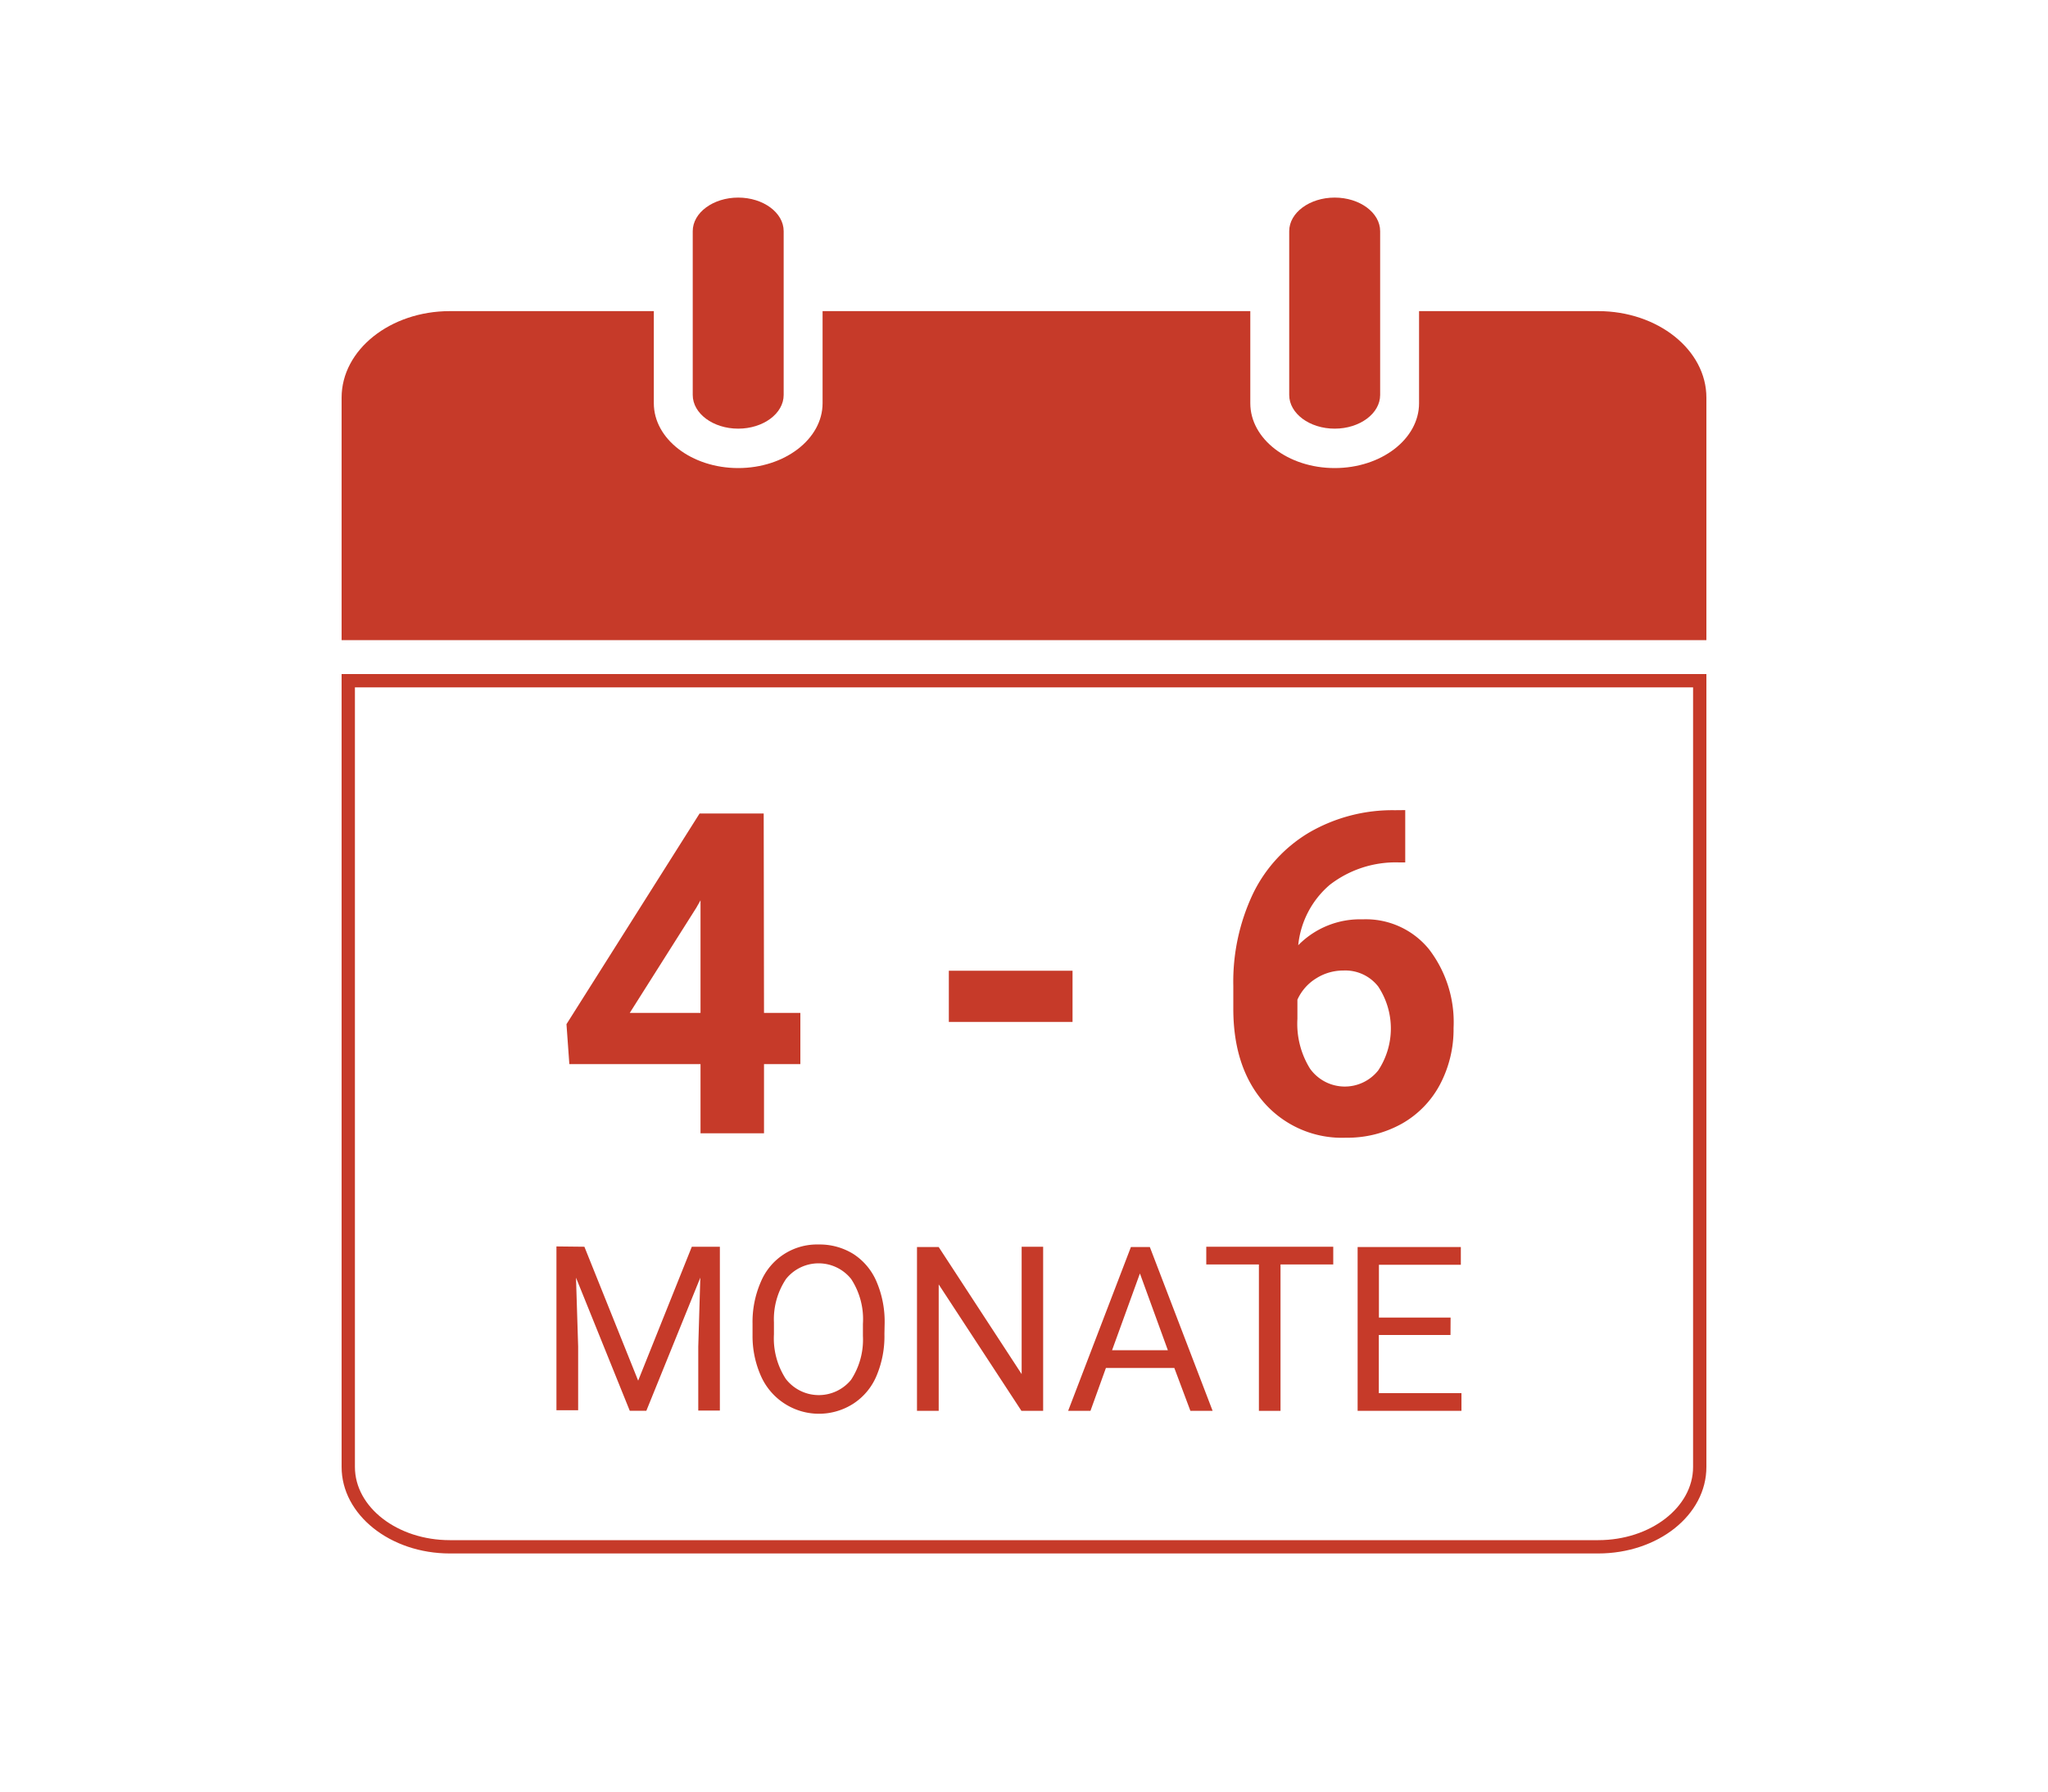
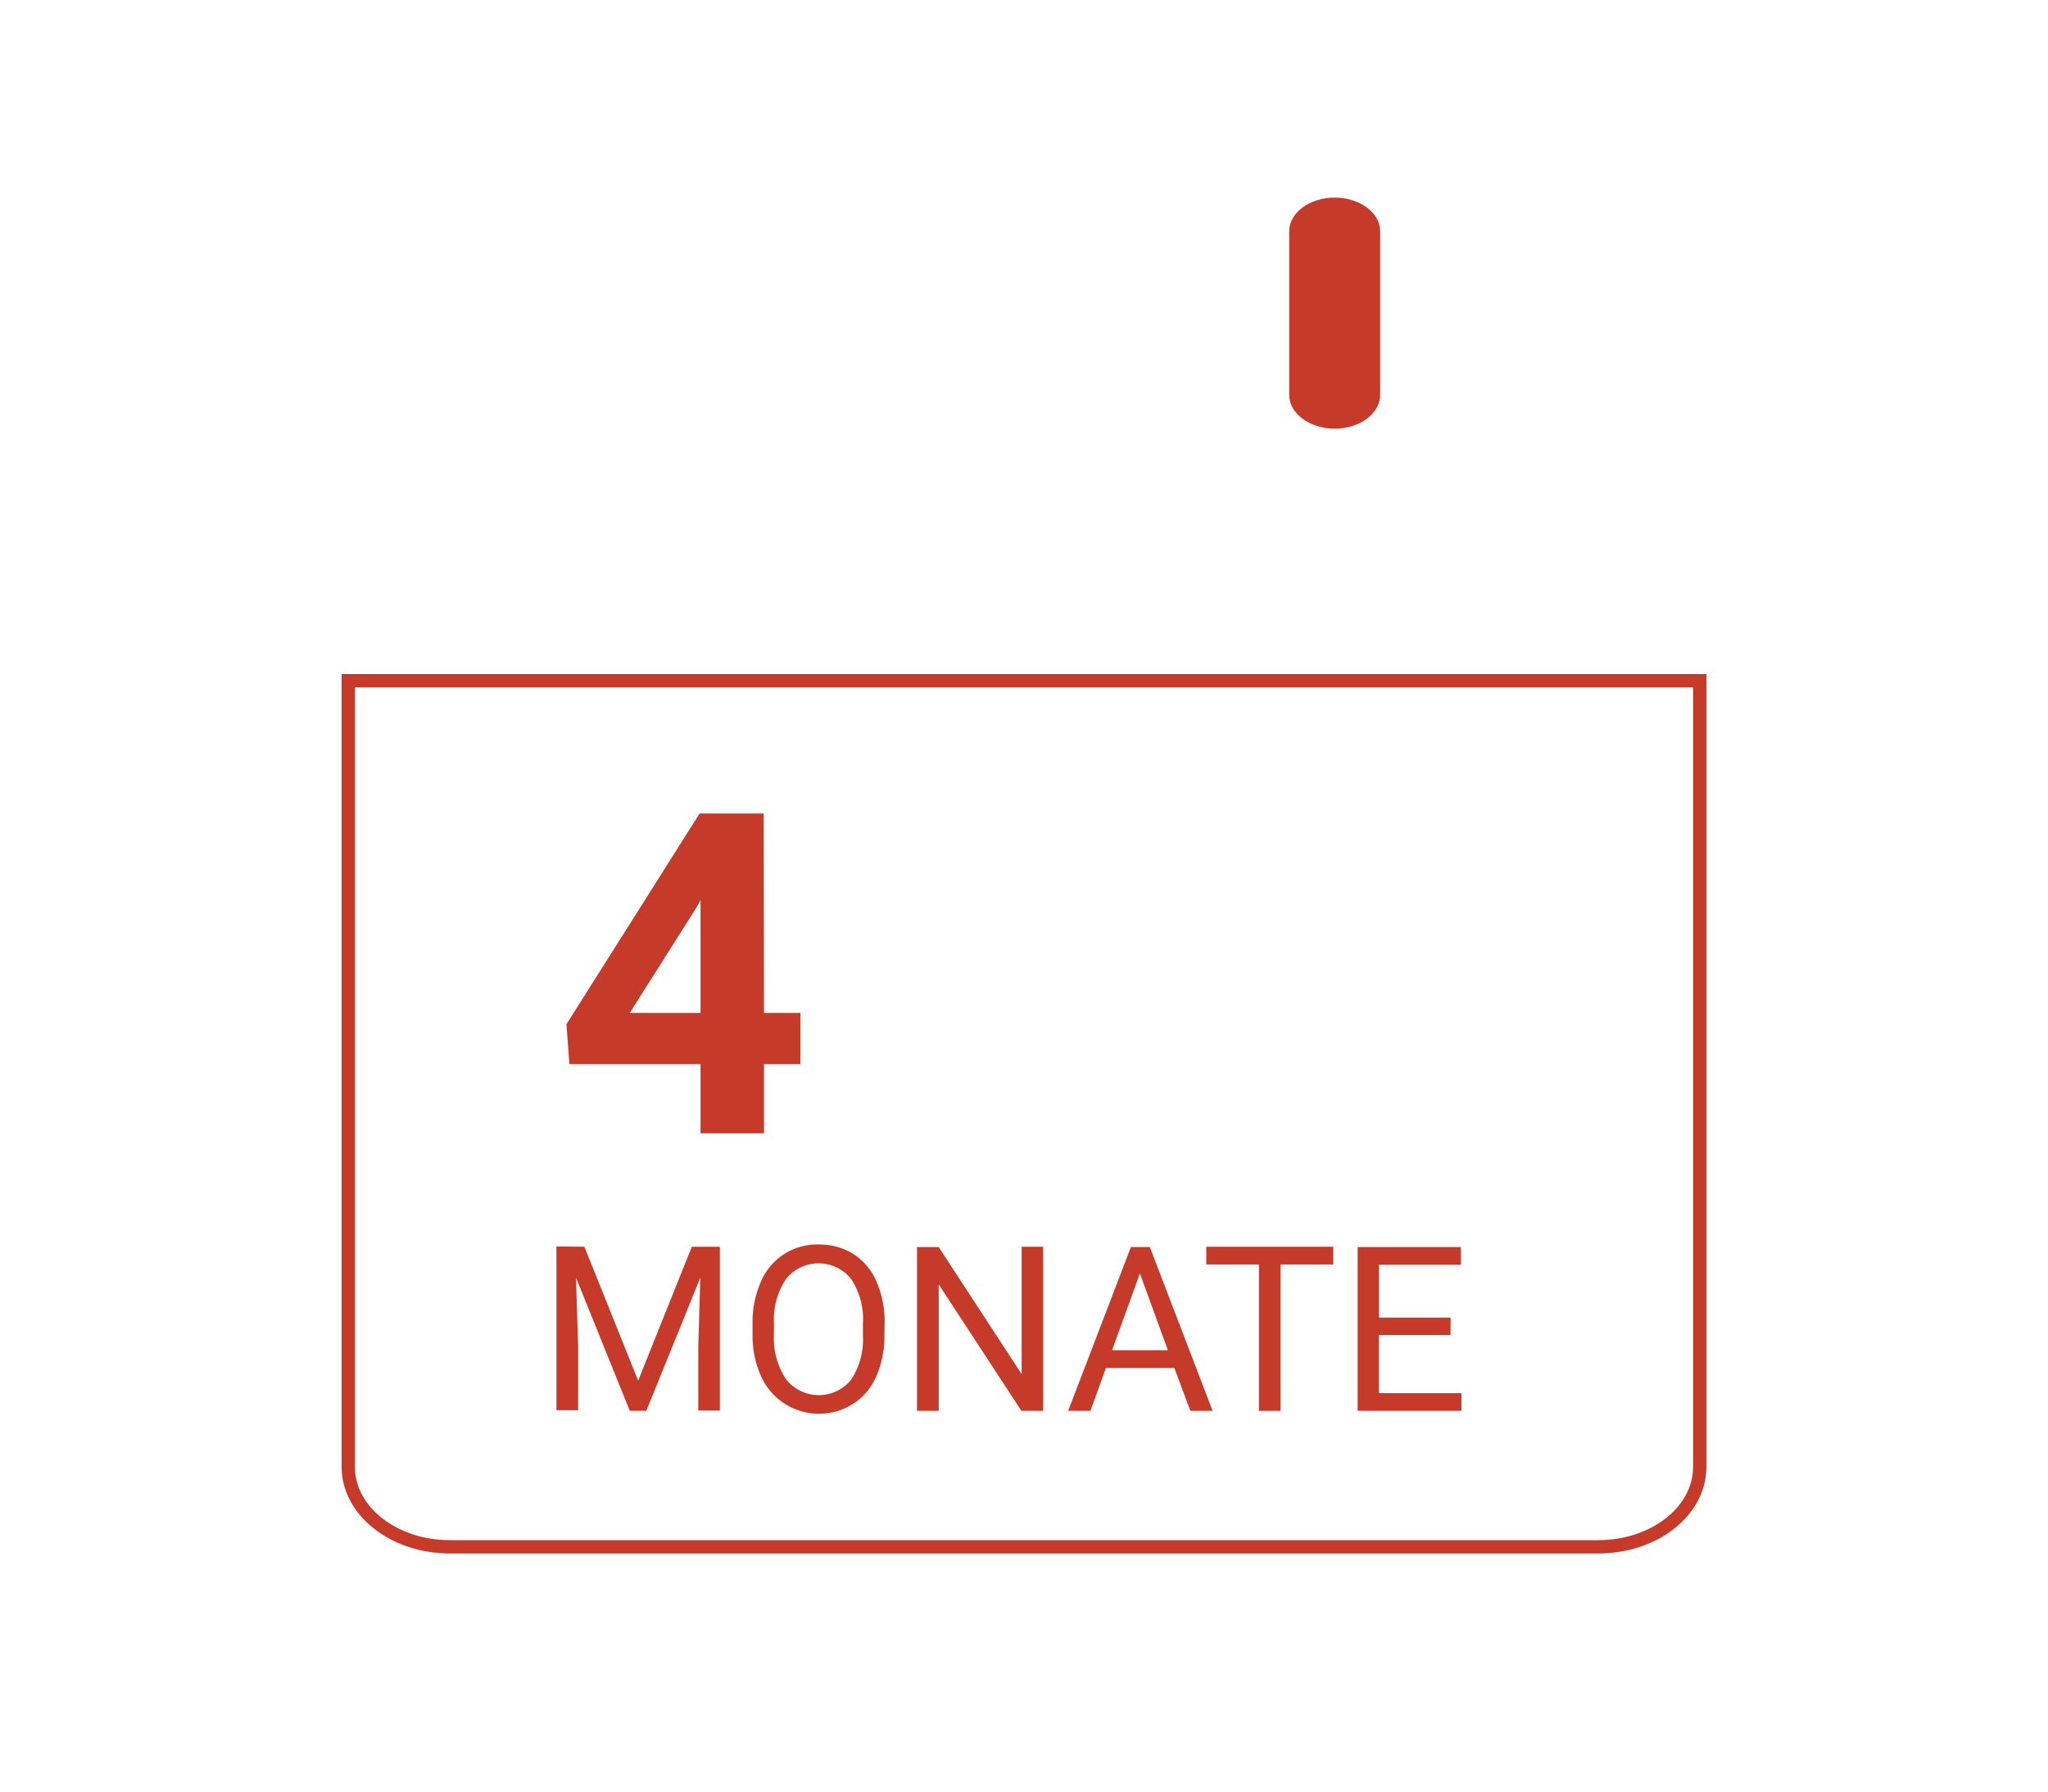
<svg xmlns="http://www.w3.org/2000/svg" width="200" height="175" viewBox="0 0 200 175">
  <defs>
    <pattern id="Neues_Musterfeld_1" data-name="Neues Musterfeld 1" width="336" height="346" patternTransform="translate(292 -673.1)" patternUnits="userSpaceOnUse" viewBox="0 0 336 346">
-       <rect width="336" height="346" style="fill:none" />
      <rect width="336" height="346" style="fill:#c63a29" />
    </pattern>
  </defs>
  <title>phoenix</title>
  <g id="ARH_Icons" data-name="ARH Icons">
    <path d="M156.07,151.74H43.93c-5.83,0-10.57-3.79-10.57-8.45V65.84H166.64v77.45C166.64,148,161.9,151.74,156.07,151.74ZM34.66,67.14v76.15c0,3.94,4.16,7.15,9.27,7.15H156.07c5.11,0,9.27-3.21,9.27-7.15V67.14Z" style="fill:url(#Neues_Musterfeld_1)" />
-     <path d="M156.07,30.39H138.58v9c0,3.49-3.69,6.33-8.24,6.33s-8.24-2.84-8.24-6.33v-9H80.33v9c0,3.49-3.7,6.33-8.24,6.33s-8.24-2.84-8.24-6.33v-9H43.93c-5.83,0-10.57,3.79-10.57,8.45V62.53H166.64V38.84C166.64,34.18,161.9,30.39,156.07,30.39Z" style="fill:url(#Neues_Musterfeld_1)" />
    <path d="M130.34,41.87c-2.45,0-4.44-1.48-4.44-3.29v-16c0-1.81,2-3.28,4.44-3.28s4.44,1.47,4.44,3.28v16C134.78,40.39,132.79,41.87,130.34,41.87Z" style="fill:url(#Neues_Musterfeld_1)" />
-     <path d="M72.09,41.87c-2.45,0-4.44-1.48-4.44-3.29v-16c0-1.81,2-3.28,4.44-3.28s4.44,1.47,4.44,3.28v16C76.53,40.39,74.54,41.87,72.09,41.87Z" style="fill:url(#Neues_Musterfeld_1)" />
    <path d="M74.61,98.94h3.55v5H74.61v6.76h-6.2v-6.76H55.6l-.28-3.9,13-20.58h6.26Zm-13.11,0h6.91v-11l-.4.71Z" style="fill:url(#Neues_Musterfeld_1)" />
-     <path d="M104.74,99.82H92.66v-5h12.08Z" style="fill:url(#Neues_Musterfeld_1)" />
-     <path d="M137.23,79.13v5.11h-.6a10.51,10.51,0,0,0-6.77,2.19,8.92,8.92,0,0,0-3.08,5.9,8.45,8.45,0,0,1,6.29-2.53,7.94,7.94,0,0,1,6.48,2.92,11.69,11.69,0,0,1,2.4,7.68,11.54,11.54,0,0,1-1.32,5.52,9.51,9.51,0,0,1-3.73,3.84,10.9,10.9,0,0,1-5.46,1.37,10.12,10.12,0,0,1-8-3.43q-3-3.44-3-9.17V96.3a20.07,20.07,0,0,1,1.92-9,14.09,14.09,0,0,1,5.52-6,16.21,16.21,0,0,1,8.33-2.16Zm-6,15.67a4.94,4.94,0,0,0-2.72.78,4.71,4.71,0,0,0-1.81,2.07v1.88a8.3,8.3,0,0,0,1.23,4.85,4.17,4.17,0,0,0,6.66.18,7.42,7.42,0,0,0,0-8.2A4.07,4.07,0,0,0,131.18,94.8Z" style="fill:url(#Neues_Musterfeld_1)" />
    <path d="M57.07,121.78l5.25,13.08,5.24-13.08H70.3v16H68.19v-6.24l.2-6.74-5.27,13H61.5l-5.25-13,.21,6.71v6.24H54.34v-16Z" style="fill:url(#Neues_Musterfeld_1)" />
    <path d="M86.37,130.31a9.93,9.93,0,0,1-.79,4.12,6,6,0,0,1-2.25,2.68,6.2,6.2,0,0,1-9-2.66,9.6,9.6,0,0,1-.84-4V129.3a9.79,9.79,0,0,1,.81-4.09,5.94,5.94,0,0,1,5.64-3.65,6.24,6.24,0,0,1,3.4.93,6,6,0,0,1,2.26,2.7,9.91,9.91,0,0,1,.79,4.11Zm-2.1-1a7.16,7.16,0,0,0-1.15-4.38,4.07,4.07,0,0,0-6.36,0,7.08,7.08,0,0,0-1.18,4.23v1.18a7.25,7.25,0,0,0,1.16,4.35,4.07,4.07,0,0,0,6.37.09,7.15,7.15,0,0,0,1.16-4.28Z" style="fill:url(#Neues_Musterfeld_1)" />
    <path d="M101.87,137.81H99.75l-8.08-12.35v12.35H89.55v-16h2.12l8.1,12.41V121.78h2.1Z" style="fill:url(#Neues_Musterfeld_1)" />
    <path d="M114.68,133.62H108l-1.51,4.19h-2.18l6.13-16h1.85l6.13,16h-2.17Zm-6.08-1.73h5.45l-2.73-7.5Z" style="fill:url(#Neues_Musterfeld_1)" />
    <path d="M130.2,123.51h-5.15v14.3h-2.11v-14.3H117.8v-1.73h12.4Z" style="fill:url(#Neues_Musterfeld_1)" />
    <path d="M141.65,130.4h-7v5.68h8.07v1.73H132.58v-16h10.08v1.73h-8v5.16h7Z" style="fill:url(#Neues_Musterfeld_1)" />
  </g>
</svg>